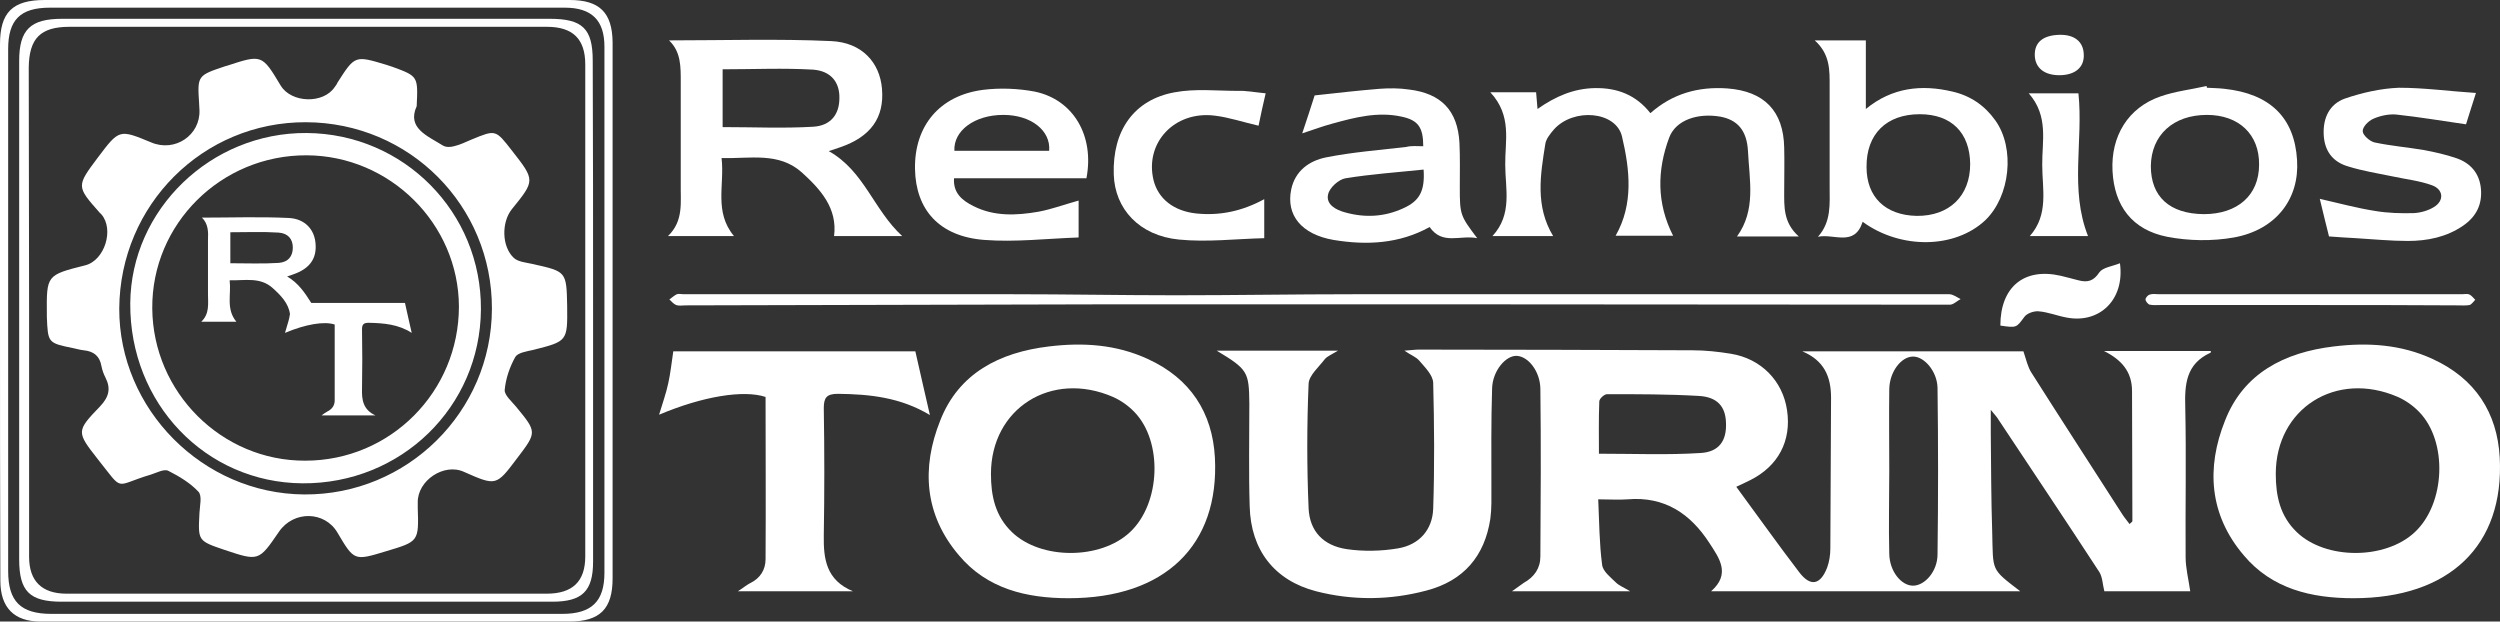
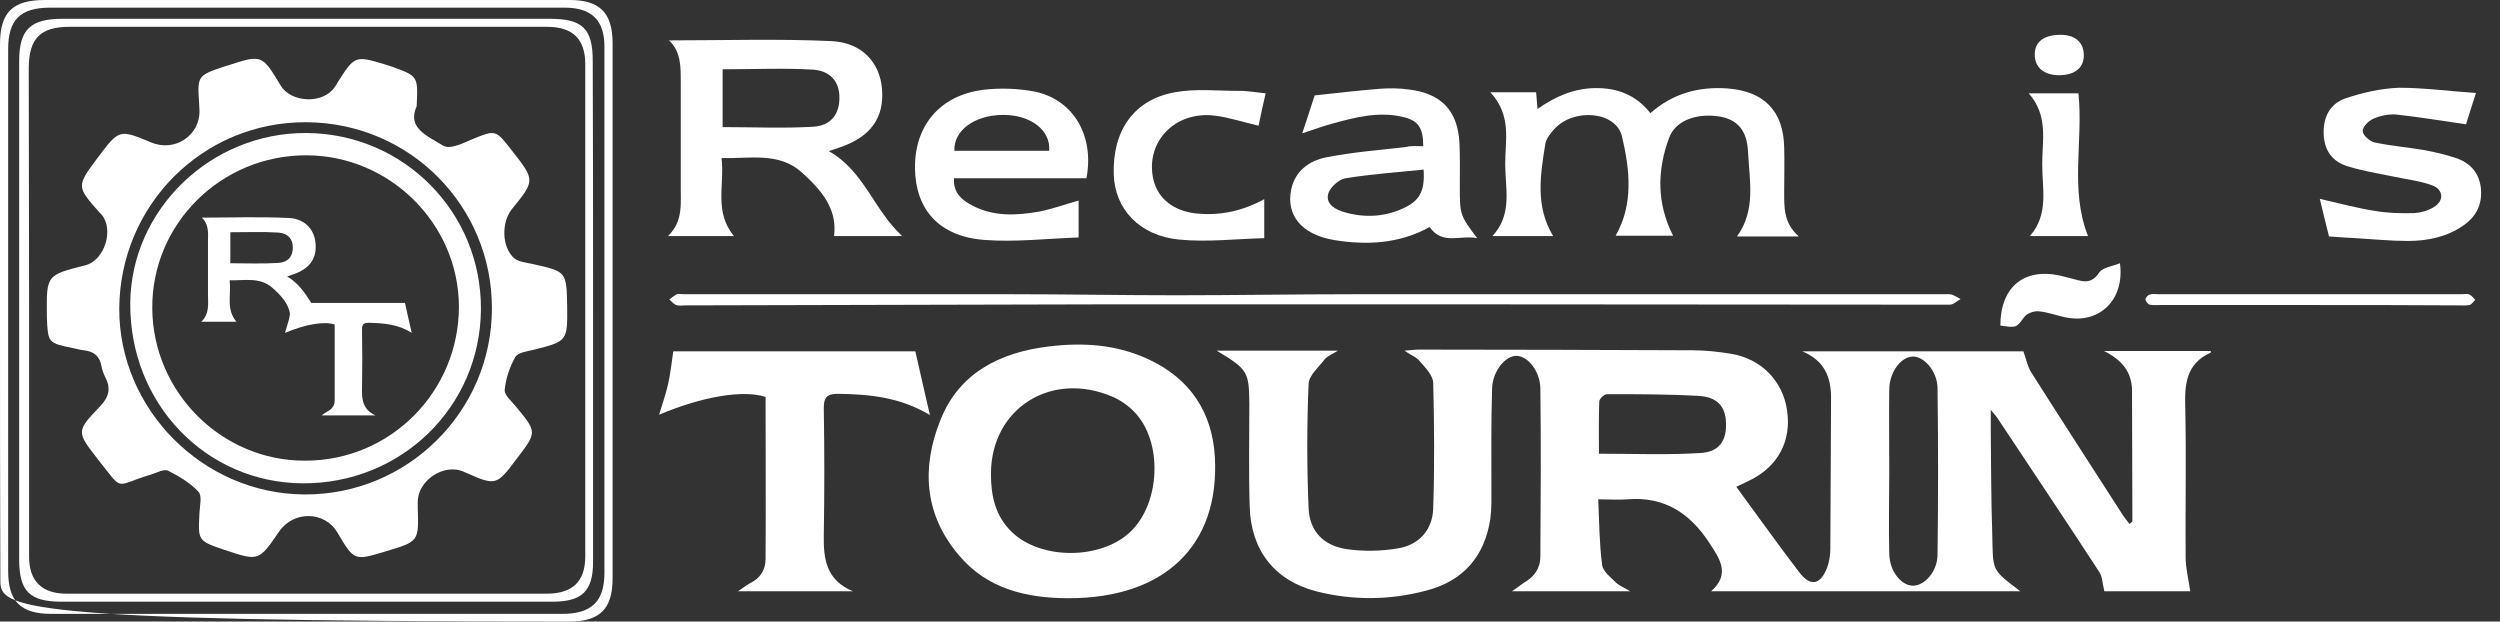
<svg xmlns="http://www.w3.org/2000/svg" width="181" height="45" viewBox="0 0 181 45" fill="none">
  <rect x="0" y="0" width="181" height="45" fill="#333333" stroke="none" />
  <path d="M88.088 25.387C91.12 25.387 93.869 25.387 96.876 25.387C96.413 25.664 96.105 25.79 95.925 25.992C95.488 26.571 94.769 27.177 94.743 27.782C94.615 30.782 94.615 33.807 94.743 36.807C94.82 38.471 95.822 39.504 97.493 39.756C98.7 39.933 99.985 39.908 101.193 39.706C102.76 39.454 103.711 38.344 103.763 36.832C103.865 33.782 103.84 30.731 103.763 27.706C103.737 27.151 103.171 26.597 102.76 26.118C102.529 25.84 102.144 25.714 101.681 25.387C102.144 25.361 102.426 25.311 102.709 25.311C109.313 25.311 115.917 25.336 122.547 25.361C123.472 25.361 124.397 25.462 125.322 25.613C127.506 25.966 129.074 27.58 129.382 29.698C129.716 31.916 128.74 33.756 126.709 34.765C126.35 34.941 125.99 35.118 125.707 35.244C127.249 37.336 128.714 39.403 130.256 41.42C131.078 42.504 131.797 42.353 132.286 41.092C132.44 40.664 132.517 40.185 132.517 39.706C132.543 36.076 132.543 32.42 132.568 28.79C132.568 27.252 132.054 26.092 130.487 25.437C135.883 25.437 141.305 25.437 146.496 25.437C146.701 26.042 146.804 26.571 147.087 27C149.245 30.403 151.455 33.807 153.639 37.21C153.794 37.462 153.999 37.689 154.179 37.941C154.308 37.815 154.385 37.765 154.385 37.739C154.385 34.588 154.359 31.462 154.359 28.311C154.359 26.899 153.588 26.042 152.329 25.412C154.899 25.412 157.468 25.412 160.064 25.412C160.064 25.487 160.064 25.538 160.038 25.538C158.265 26.345 158.162 27.832 158.213 29.496C158.291 33.101 158.213 36.731 158.239 40.336C158.239 41.118 158.445 41.924 158.573 42.807C156.569 42.807 154.385 42.807 152.355 42.807C152.226 42.303 152.226 41.798 151.995 41.42C149.579 37.714 147.113 34.034 144.671 30.353C144.569 30.177 144.414 30.025 144.132 29.672C144.132 30.378 144.132 30.857 144.132 31.336C144.157 33.731 144.157 36.101 144.235 38.496C144.312 41.395 144.106 41.143 146.265 42.807C138.787 42.807 131.386 42.807 123.883 42.807C125.322 41.546 124.474 40.412 123.754 39.303C122.392 37.21 120.542 35.924 117.844 36.151C117.202 36.202 116.559 36.151 115.711 36.151C115.788 37.79 115.788 39.353 115.994 40.891C116.045 41.37 116.611 41.798 116.996 42.176C117.227 42.403 117.562 42.529 118.024 42.807C115.095 42.807 112.397 42.807 109.467 42.807C109.878 42.529 110.084 42.353 110.315 42.202C111.086 41.773 111.523 41.143 111.523 40.286C111.549 36.227 111.574 32.193 111.523 28.134C111.497 26.874 110.649 25.815 109.827 25.765C109.03 25.714 108.054 26.849 108.028 28.134C107.951 30.529 107.977 32.899 107.977 35.294C107.977 36.05 108.002 36.807 107.9 37.563C107.489 40.261 105.972 42.05 103.274 42.756C100.628 43.462 97.929 43.487 95.283 42.807C92.276 42.025 90.555 39.832 90.477 36.656C90.4 34.185 90.452 31.689 90.452 29.218C90.426 26.924 90.349 26.748 88.088 25.387ZM136.783 34.084C136.783 36.101 136.731 38.092 136.783 40.109C136.808 41.37 137.656 42.403 138.504 42.403C139.352 42.403 140.277 41.37 140.277 40.135C140.329 36.126 140.329 32.092 140.277 28.084C140.252 26.874 139.301 25.79 138.479 25.815C137.631 25.84 136.808 26.924 136.783 28.16C136.757 30.126 136.783 32.118 136.783 34.084ZM115.763 32.849C118.332 32.849 120.722 32.95 123.112 32.798C124.474 32.723 125.014 31.891 124.962 30.63C124.936 29.445 124.345 28.739 122.983 28.664C120.774 28.538 118.564 28.538 116.354 28.538C116.148 28.538 115.788 28.866 115.788 29.067C115.737 30.353 115.763 31.639 115.763 32.849Z" fill="white" />
  <path d="M77.372 43.311C74.314 43.311 71.462 42.63 69.432 40.21C66.914 37.261 66.708 33.857 68.07 30.454C69.406 27.025 72.361 25.513 75.933 25.084C78.4 24.782 80.816 24.933 83.103 25.992C86.186 27.403 87.779 29.874 87.959 33.126C88.293 39.504 84.31 43.311 77.372 43.311ZM71.745 34.311C71.745 35.899 72.053 37.361 73.261 38.521C75.342 40.538 79.685 40.538 81.818 38.521C84.028 36.454 84.207 31.966 82.126 29.823C81.689 29.37 81.15 28.992 80.584 28.739C76.113 26.798 71.745 29.571 71.745 34.311Z" fill="white" />
-   <path d="M170.394 43.311C167.336 43.311 164.483 42.63 162.453 40.21C159.935 37.261 159.73 33.857 161.091 30.454C162.428 27.025 165.383 25.513 168.955 25.084C171.421 24.782 173.837 24.933 176.124 25.992C179.207 27.403 180.801 29.874 180.981 33.126C181.315 39.504 177.332 43.311 170.394 43.311ZM164.766 34.311C164.766 35.899 165.074 37.361 166.282 38.521C168.364 40.538 172.706 40.538 174.839 38.521C177.049 36.454 177.229 31.966 175.147 29.823C174.711 29.37 174.171 28.992 173.606 28.739C169.134 26.798 164.766 29.571 164.766 34.311Z" fill="white" />
  <path d="M66.271 25.437C66.631 27.05 66.965 28.462 67.325 30.05C65.192 28.765 62.956 28.538 60.669 28.513C59.847 28.513 59.642 28.79 59.642 29.546C59.693 32.622 59.693 35.697 59.642 38.773C59.616 40.487 59.822 42 61.749 42.807C59.025 42.807 56.327 42.807 53.423 42.807C53.783 42.58 54.014 42.378 54.297 42.227C55.042 41.874 55.427 41.244 55.427 40.487C55.453 36.555 55.427 32.647 55.427 28.739C53.834 28.21 50.879 28.689 47.718 30.025C47.975 29.168 48.232 28.462 48.386 27.731C48.541 27.025 48.618 26.294 48.746 25.437C54.554 25.437 60.515 25.437 66.271 25.437Z" fill="white" />
  <path d="M60.001 10.941C62.571 12.378 63.239 15.177 65.32 17.092C63.547 17.092 62.006 17.092 60.387 17.092C60.644 15.076 59.41 13.714 58.048 12.479C56.378 10.992 54.322 11.496 52.241 11.445C52.472 13.387 51.676 15.328 53.14 17.092C51.547 17.092 50.031 17.092 48.361 17.092C49.517 15.983 49.26 14.622 49.286 13.286C49.286 10.84 49.286 8.395 49.286 5.95C49.286 4.84 49.312 3.756 48.438 2.924C52.395 2.924 56.301 2.798 60.181 2.975C62.417 3.076 63.702 4.538 63.856 6.429C64.036 8.521 63.033 9.908 60.824 10.664C60.618 10.739 60.387 10.815 60.001 10.941ZM52.318 9.202C54.528 9.202 56.712 9.303 58.871 9.176C60.156 9.101 60.772 8.269 60.772 7.109C60.798 5.975 60.181 5.143 58.871 5.042C56.712 4.916 54.554 5.017 52.318 5.017C52.318 6.403 52.318 7.815 52.318 9.202Z" fill="white" />
  <path d="M107.9 6.681C109.133 6.681 110.135 6.681 111.214 6.681C111.24 6.958 111.266 7.361 111.317 7.891C112.602 6.983 113.938 6.403 115.48 6.378C117.073 6.353 118.435 6.857 119.489 8.193C121.082 6.782 122.958 6.252 125.065 6.403C127.737 6.605 129.125 8.042 129.176 10.689C129.202 11.723 129.176 12.756 129.176 13.79C129.176 14.95 129.099 16.109 130.23 17.118C128.611 17.118 127.223 17.118 125.759 17.118C127.146 15.202 126.658 13.059 126.555 10.966C126.478 9.403 125.759 8.672 124.551 8.445C122.932 8.168 121.339 8.672 120.851 9.958C119.977 12.303 119.926 14.697 121.133 17.067C119.797 17.067 118.358 17.067 116.971 17.067C118.281 14.773 117.998 12.277 117.433 9.882C116.996 8.042 113.913 7.79 112.499 9.378C112.242 9.681 111.934 10.059 111.883 10.412C111.523 12.655 111.137 14.924 112.448 17.092C111.035 17.092 109.596 17.092 108.054 17.092C109.519 15.504 108.979 13.664 108.979 11.924C108.953 10.235 109.493 8.395 107.9 6.681Z" fill="white" />
-   <path d="M0 22.412C0 16.008 0 9.605 0 3.202C0 0.908 0.899 0 3.238 0C15.906 0 28.575 0 41.243 0C43.401 0 44.327 0.908 44.352 3.05C44.352 11.773 44.352 20.496 44.352 29.244C44.352 33.454 44.352 37.664 44.352 41.874C44.352 44.067 43.453 45 41.217 45C28.446 45 15.675 45 2.929 45C1.028 45 0.026 43.992 0.026 42.05C0 35.471 0 28.941 0 22.412ZM43.761 22.513C43.761 16.134 43.761 9.756 43.761 3.378C43.761 1.462 42.836 0.555 40.883 0.555C28.472 0.555 16.035 0.555 3.623 0.555C1.465 0.555 0.591 1.437 0.591 3.555C0.591 16.16 0.591 28.739 0.591 41.344C0.591 43.538 1.49 44.445 3.726 44.445C16.06 44.445 28.369 44.445 40.703 44.445C42.836 44.445 43.761 43.538 43.761 41.471C43.761 35.143 43.761 28.815 43.761 22.513Z" fill="white" />
-   <path d="M134.855 16.059C134.264 17.899 132.774 16.891 131.618 17.143C132.594 16.059 132.466 14.773 132.466 13.538C132.466 11.118 132.466 8.697 132.466 6.277C132.466 5.118 132.517 3.933 131.386 2.924C132.774 2.924 133.956 2.924 135.087 2.924C135.087 4.513 135.087 6.126 135.087 7.891C136.988 6.328 139.121 6.101 141.356 6.63C142.667 6.933 143.695 7.639 144.466 8.723C145.905 10.739 145.545 14.219 143.721 15.958C141.536 18 137.631 18.076 134.855 16.059ZM138.992 8.269C136.577 8.269 135.112 9.706 135.138 12.101C135.138 14.269 136.5 15.58 138.761 15.63C141.125 15.655 142.641 14.193 142.641 11.874C142.616 9.605 141.279 8.269 138.992 8.269Z" fill="white" />
+   <path d="M0 22.412C0 16.008 0 9.605 0 3.202C0 0.908 0.899 0 3.238 0C15.906 0 28.575 0 41.243 0C43.401 0 44.327 0.908 44.352 3.05C44.352 11.773 44.352 20.496 44.352 29.244C44.352 33.454 44.352 37.664 44.352 41.874C44.352 44.067 43.453 45 41.217 45C1.028 45 0.026 43.992 0.026 42.05C0 35.471 0 28.941 0 22.412ZM43.761 22.513C43.761 16.134 43.761 9.756 43.761 3.378C43.761 1.462 42.836 0.555 40.883 0.555C28.472 0.555 16.035 0.555 3.623 0.555C1.465 0.555 0.591 1.437 0.591 3.555C0.591 16.16 0.591 28.739 0.591 41.344C0.591 43.538 1.49 44.445 3.726 44.445C16.06 44.445 28.369 44.445 40.703 44.445C42.836 44.445 43.761 43.538 43.761 41.471C43.761 35.143 43.761 28.815 43.761 22.513Z" fill="white" />
  <path d="M103.043 10.588C103.043 9.202 102.658 8.697 101.476 8.445C99.754 8.067 98.109 8.496 96.465 8.95C95.797 9.126 95.129 9.378 94.281 9.655C94.615 8.672 94.897 7.79 95.18 6.908C96.773 6.731 98.341 6.555 99.882 6.429C100.576 6.378 101.296 6.378 101.989 6.479C104.354 6.756 105.536 8.017 105.664 10.336C105.715 11.395 105.69 12.479 105.69 13.538C105.69 15.555 105.715 15.605 106.949 17.244C105.715 16.992 104.431 17.773 103.506 16.437C101.321 17.647 98.957 17.773 96.542 17.37C94.229 16.966 93.098 15.58 93.484 13.714C93.767 12.378 94.769 11.647 96.002 11.395C97.904 11.017 99.857 10.866 101.81 10.639C102.195 10.538 102.58 10.588 103.043 10.588ZM103.069 12.277C101.141 12.479 99.266 12.605 97.415 12.908C96.927 12.983 96.259 13.588 96.156 14.067C95.977 14.798 96.722 15.202 97.39 15.378C98.829 15.781 100.242 15.706 101.604 15.076C102.786 14.546 103.171 13.815 103.069 12.277Z" fill="white" />
  <path d="M78.657 12.908C75.471 12.908 72.31 12.908 69.072 12.908C68.995 13.966 69.663 14.521 70.486 14.924C71.976 15.681 73.595 15.605 75.188 15.328C76.139 15.151 77.09 14.798 78.092 14.521C78.092 15.353 78.092 16.185 78.092 17.193C75.805 17.269 73.518 17.546 71.256 17.37C67.993 17.118 66.297 15.177 66.246 12.227C66.194 9.126 68.019 6.908 71.179 6.504C72.387 6.353 73.698 6.403 74.905 6.63C77.732 7.21 79.248 9.857 78.657 12.908ZM69.098 10.916C71.411 10.916 73.698 10.916 75.959 10.916C76.087 9.454 74.648 8.319 72.644 8.319C70.537 8.319 69.021 9.479 69.098 10.916Z" fill="white" />
-   <path d="M159.781 6.353C160.192 6.378 160.603 6.378 161.04 6.429C164.355 6.782 166.128 8.521 166.308 11.597C166.488 14.395 164.792 16.639 161.734 17.193C160.166 17.471 158.47 17.445 156.903 17.143C154.359 16.639 153.074 14.899 152.946 12.378C152.817 9.857 154.076 7.79 156.415 6.983C157.494 6.605 158.65 6.479 159.755 6.227C159.755 6.277 159.781 6.303 159.781 6.353ZM159.55 15.504C161.991 15.504 163.558 14.143 163.558 11.924C163.584 9.731 162.094 8.319 159.781 8.319C157.34 8.319 155.747 9.782 155.721 12.025C155.721 14.244 157.083 15.479 159.55 15.504Z" fill="white" />
  <path d="M179.259 6.731C178.976 7.588 178.745 8.37 178.539 9C176.792 8.748 175.147 8.471 173.503 8.294C172.963 8.244 172.346 8.37 171.833 8.597C171.473 8.748 171.036 9.202 171.062 9.504C171.062 9.782 171.576 10.235 171.91 10.311C173.092 10.563 174.325 10.664 175.507 10.866C176.304 11.017 177.075 11.193 177.82 11.445C178.873 11.798 179.516 12.555 179.619 13.664C179.721 14.798 179.285 15.681 178.334 16.336C177.126 17.168 175.738 17.445 174.325 17.445C173.066 17.445 171.833 17.319 170.573 17.244C169.982 17.218 169.366 17.168 168.62 17.118C168.415 16.286 168.184 15.378 167.952 14.395C169.391 14.723 170.676 15.076 171.987 15.277C172.886 15.429 173.837 15.454 174.762 15.429C175.25 15.403 175.79 15.252 176.201 15C176.972 14.546 176.92 13.714 176.072 13.412C175.173 13.084 174.197 12.983 173.272 12.781C172.167 12.555 171.062 12.378 170.008 12.05C168.877 11.723 168.286 10.916 168.235 9.731C168.184 8.546 168.646 7.538 169.777 7.134C171.036 6.706 172.372 6.403 173.683 6.353C175.507 6.353 177.332 6.605 179.259 6.731Z" fill="white" />
  <path d="M95.103 22.034C90.066 22.034 85.03 22.034 79.993 22.034C69.869 22.059 59.744 22.084 49.62 22.109C49.389 22.109 49.157 22.16 48.952 22.084C48.772 22.008 48.618 21.832 48.464 21.681C48.644 21.555 48.798 21.403 49.003 21.302C49.132 21.252 49.312 21.302 49.492 21.302C57.406 21.302 65.346 21.302 73.261 21.302C77.218 21.302 81.175 21.378 85.132 21.378C89.45 21.378 93.741 21.302 98.058 21.302C112.422 21.302 126.761 21.302 141.125 21.302C141.408 21.302 141.691 21.529 141.948 21.655C141.691 21.782 141.434 22.059 141.177 22.059C129.536 22.059 117.896 22.034 106.255 22.034C102.503 22.034 98.803 22.034 95.103 22.034Z" fill="white" />
  <path d="M91.634 6.756C91.454 7.538 91.274 8.319 91.12 9.101C90.015 8.849 88.987 8.496 87.933 8.37C85.03 8.017 82.871 10.336 83.514 13.034C83.848 14.395 84.978 15.277 86.597 15.454C88.293 15.63 89.912 15.303 91.531 14.42C91.531 15.378 91.531 16.21 91.531 17.244C89.475 17.294 87.394 17.546 85.364 17.345C82.486 17.067 80.713 15.126 80.636 12.63C80.533 9.454 82.1 7.21 85.055 6.681C86.546 6.403 88.113 6.58 89.629 6.58C90.22 6.555 90.837 6.681 91.634 6.756Z" fill="white" />
  <path d="M146.881 6.756C148.217 6.756 149.4 6.756 150.479 6.756C150.839 10.21 149.836 13.714 151.173 17.092C149.913 17.092 148.5 17.092 146.958 17.092C148.346 15.529 147.858 13.689 147.858 11.95C147.832 10.261 148.346 8.42 146.881 6.756Z" fill="white" />
  <path d="M144.826 23.571C144.826 20.773 146.547 19.361 149.194 19.966C149.631 20.067 150.068 20.193 150.479 20.294C151.147 20.471 151.584 20.345 151.995 19.714C152.252 19.361 152.92 19.286 153.485 19.059C153.845 21.706 151.995 23.445 149.631 22.992C148.937 22.866 148.269 22.588 147.575 22.538C147.241 22.513 146.727 22.689 146.547 22.966C145.982 23.723 146.008 23.748 144.826 23.571Z" fill="white" />
  <path d="M167.181 22.084C163.584 22.084 160.012 22.084 156.415 22.084C156.158 22.084 155.901 22.109 155.644 22.059C155.515 22.034 155.335 21.807 155.335 21.681C155.335 21.555 155.515 21.353 155.644 21.328C155.849 21.252 156.081 21.302 156.312 21.302C163.61 21.302 170.933 21.302 178.231 21.302C178.411 21.302 178.642 21.252 178.796 21.328C178.951 21.403 179.079 21.58 179.207 21.706C179.079 21.832 178.951 22.034 178.796 22.084C178.514 22.134 178.231 22.109 177.923 22.109C174.377 22.084 170.779 22.084 167.181 22.084Z" fill="white" />
  <path d="M149.091 5.445C148.012 5.445 147.344 4.916 147.318 4.008C147.292 3.05 147.935 2.546 149.117 2.521C150.196 2.496 150.839 3.025 150.864 3.933C150.916 4.866 150.247 5.445 149.091 5.445Z" fill="white" />
  <path d="M42.939 22.487C42.939 28.538 42.939 34.613 42.939 40.664C42.939 42.807 42.142 43.563 39.984 43.563C28.138 43.563 16.317 43.563 4.471 43.563C2.133 43.563 1.388 42.807 1.388 40.487C1.388 28.462 1.388 16.437 1.388 4.412C1.388 2.143 2.21 1.361 4.497 1.361C16.266 1.361 28.035 1.361 39.804 1.361C42.168 1.361 42.913 2.067 42.913 4.387C42.939 10.437 42.939 16.462 42.939 22.487ZM2.107 22.412C2.107 28.387 2.107 34.336 2.107 40.311C2.107 42.076 3.032 42.983 4.831 42.983C16.42 42.983 27.983 42.983 39.573 42.983C41.449 42.983 42.373 42.101 42.373 40.286C42.373 28.412 42.373 16.538 42.373 4.664C42.373 2.824 41.474 1.941 39.598 1.941C28.086 1.941 16.574 1.941 5.037 1.941C2.929 1.941 2.107 2.773 2.081 4.891C2.081 10.739 2.107 16.588 2.107 22.412Z" fill="white" />
  <path d="M30.168 7.689C29.448 9.277 30.939 9.832 32.069 10.538C32.275 10.664 32.609 10.664 32.866 10.588C33.303 10.487 33.714 10.286 34.125 10.109C35.898 9.378 35.872 9.378 37.054 10.891C38.75 13.059 38.75 13.059 37.054 15.151C36.309 16.084 36.309 17.849 37.209 18.681C37.517 18.958 38.082 19.008 38.545 19.109C41.012 19.664 41.012 19.639 41.063 22.16C41.089 24.706 41.089 24.706 38.596 25.336C38.134 25.437 37.491 25.538 37.311 25.84C36.9 26.571 36.617 27.403 36.54 28.235C36.515 28.613 37.054 29.067 37.363 29.445C38.879 31.286 38.879 31.286 37.44 33.176C35.924 35.193 35.924 35.193 33.585 34.16C32.146 33.504 30.219 34.79 30.245 36.378C30.245 36.504 30.245 36.63 30.245 36.756C30.322 39.202 30.322 39.202 27.958 39.908C25.645 40.613 25.645 40.613 24.437 38.571C23.512 36.983 21.251 36.958 20.198 38.496C18.733 40.639 18.733 40.639 16.24 39.807C14.313 39.151 14.339 39.151 14.441 37.135C14.467 36.605 14.647 35.899 14.364 35.597C13.773 34.966 12.977 34.487 12.18 34.084C11.872 33.933 11.332 34.235 10.921 34.361C8.197 35.168 9.019 35.672 7.067 33.227C5.525 31.261 5.525 31.21 7.246 29.42C7.889 28.739 8.043 28.134 7.632 27.328C7.503 27.076 7.401 26.798 7.349 26.521C7.221 25.79 6.81 25.437 6.064 25.361C5.807 25.336 5.576 25.261 5.319 25.21C3.469 24.832 3.469 24.832 3.392 22.941C3.392 22.891 3.392 22.815 3.392 22.765C3.366 19.916 3.366 19.916 6.167 19.21C7.58 18.857 8.274 16.613 7.349 15.529C7.298 15.479 7.246 15.429 7.221 15.403C5.525 13.487 5.525 13.487 7.092 11.395C8.634 9.353 8.634 9.353 10.947 10.311C12.668 11.042 14.518 9.782 14.441 7.966C14.441 7.815 14.416 7.664 14.416 7.487C14.287 5.471 14.287 5.471 16.317 4.79C16.343 4.79 16.369 4.765 16.42 4.765C18.964 3.933 18.964 3.933 20.326 6.202C21.097 7.462 23.41 7.538 24.232 6.303C24.309 6.202 24.386 6.101 24.437 5.975C25.697 4.008 25.697 4.008 27.958 4.689C28.112 4.739 28.266 4.79 28.42 4.84C30.27 5.521 30.27 5.521 30.168 7.689ZM22.15 8.849C14.698 8.824 8.685 14.823 8.634 22.336C8.608 29.622 14.673 35.748 22.022 35.798C29.474 35.849 35.59 29.823 35.615 22.361C35.641 14.899 29.654 8.874 22.15 8.849Z" fill="white" />
  <path d="M22.202 9.63C29.243 9.681 34.87 15.378 34.819 22.412C34.767 29.471 29.037 35.042 21.893 34.992C14.878 34.941 9.379 29.193 9.431 21.958C9.482 15.177 15.264 9.58 22.202 9.63ZM22.202 11.244C16.009 11.219 10.972 16.21 11.024 22.336C11.075 28.412 16.06 33.378 22.099 33.353C28.266 33.353 33.226 28.361 33.226 22.185C33.2 16.21 28.241 11.269 22.202 11.244Z" fill="white" />
  <path d="M26.21 28.16C26.236 26.723 26.236 25.286 26.21 23.849C26.21 23.496 26.313 23.37 26.699 23.37C27.778 23.395 28.831 23.471 29.808 24.101C29.628 23.37 29.5 22.689 29.32 21.933C27.11 21.933 24.797 21.933 22.536 21.933C22.073 21.202 21.611 20.496 20.788 20.017C20.994 19.941 21.122 19.916 21.225 19.866C22.407 19.462 22.947 18.731 22.844 17.622C22.767 16.613 22.073 15.832 20.891 15.781C18.81 15.681 16.728 15.756 14.621 15.756C15.084 16.21 15.084 16.79 15.058 17.37C15.058 18.681 15.058 19.992 15.058 21.277C15.058 21.983 15.187 22.714 14.57 23.294C15.469 23.294 16.266 23.294 17.114 23.294C16.343 22.361 16.754 21.328 16.626 20.294C17.731 20.319 18.835 20.042 19.735 20.849C20.326 21.378 20.891 21.958 20.994 22.739C20.968 22.84 20.968 22.916 20.943 23.017C20.866 23.37 20.737 23.698 20.634 24.101C22.125 23.471 23.487 23.244 24.232 23.496C24.232 25.336 24.232 27.151 24.232 28.992C24.232 29.345 24.052 29.622 23.692 29.798C23.564 29.874 23.435 29.95 23.281 30.076C24.643 30.076 25.902 30.076 27.187 30.076C26.288 29.672 26.185 28.941 26.21 28.16ZM16.677 19.059C16.677 18.328 16.677 17.571 16.677 16.815C17.859 16.815 19.015 16.765 20.172 16.84C20.866 16.891 21.2 17.319 21.2 17.924C21.2 18.555 20.866 18.983 20.172 19.034C19.015 19.109 17.859 19.059 16.677 19.059Z" fill="white" />
</svg>